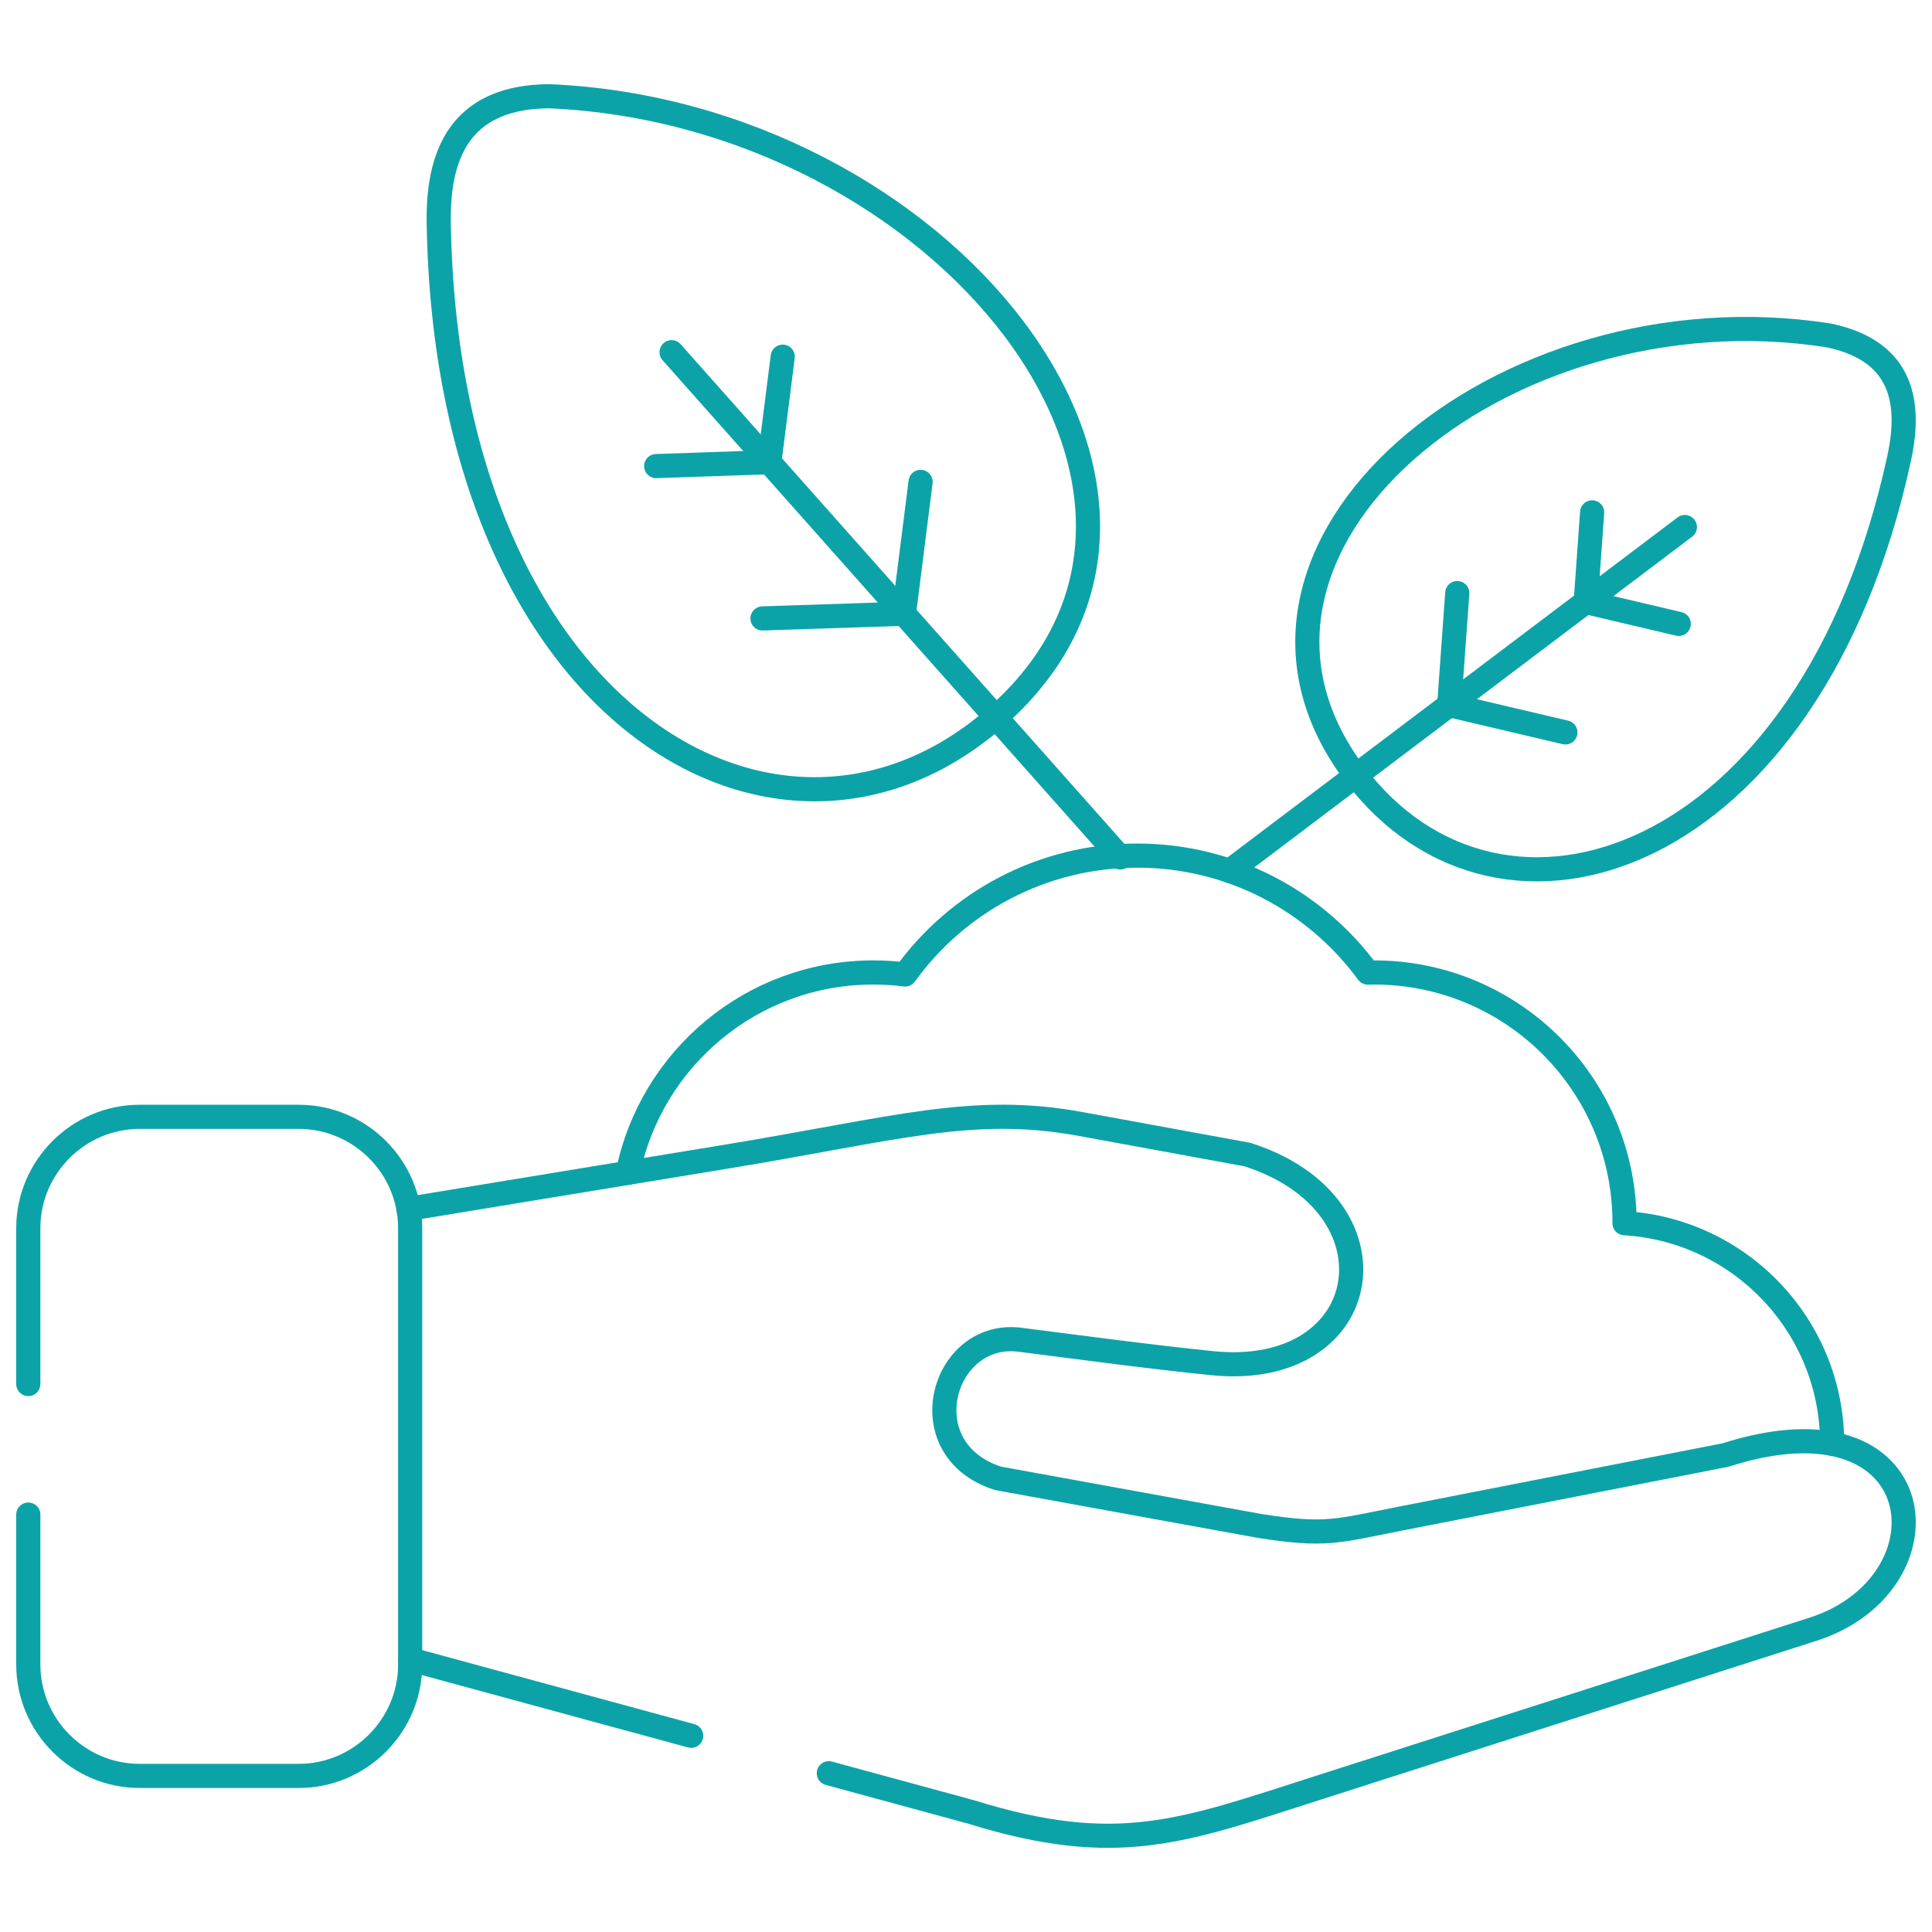
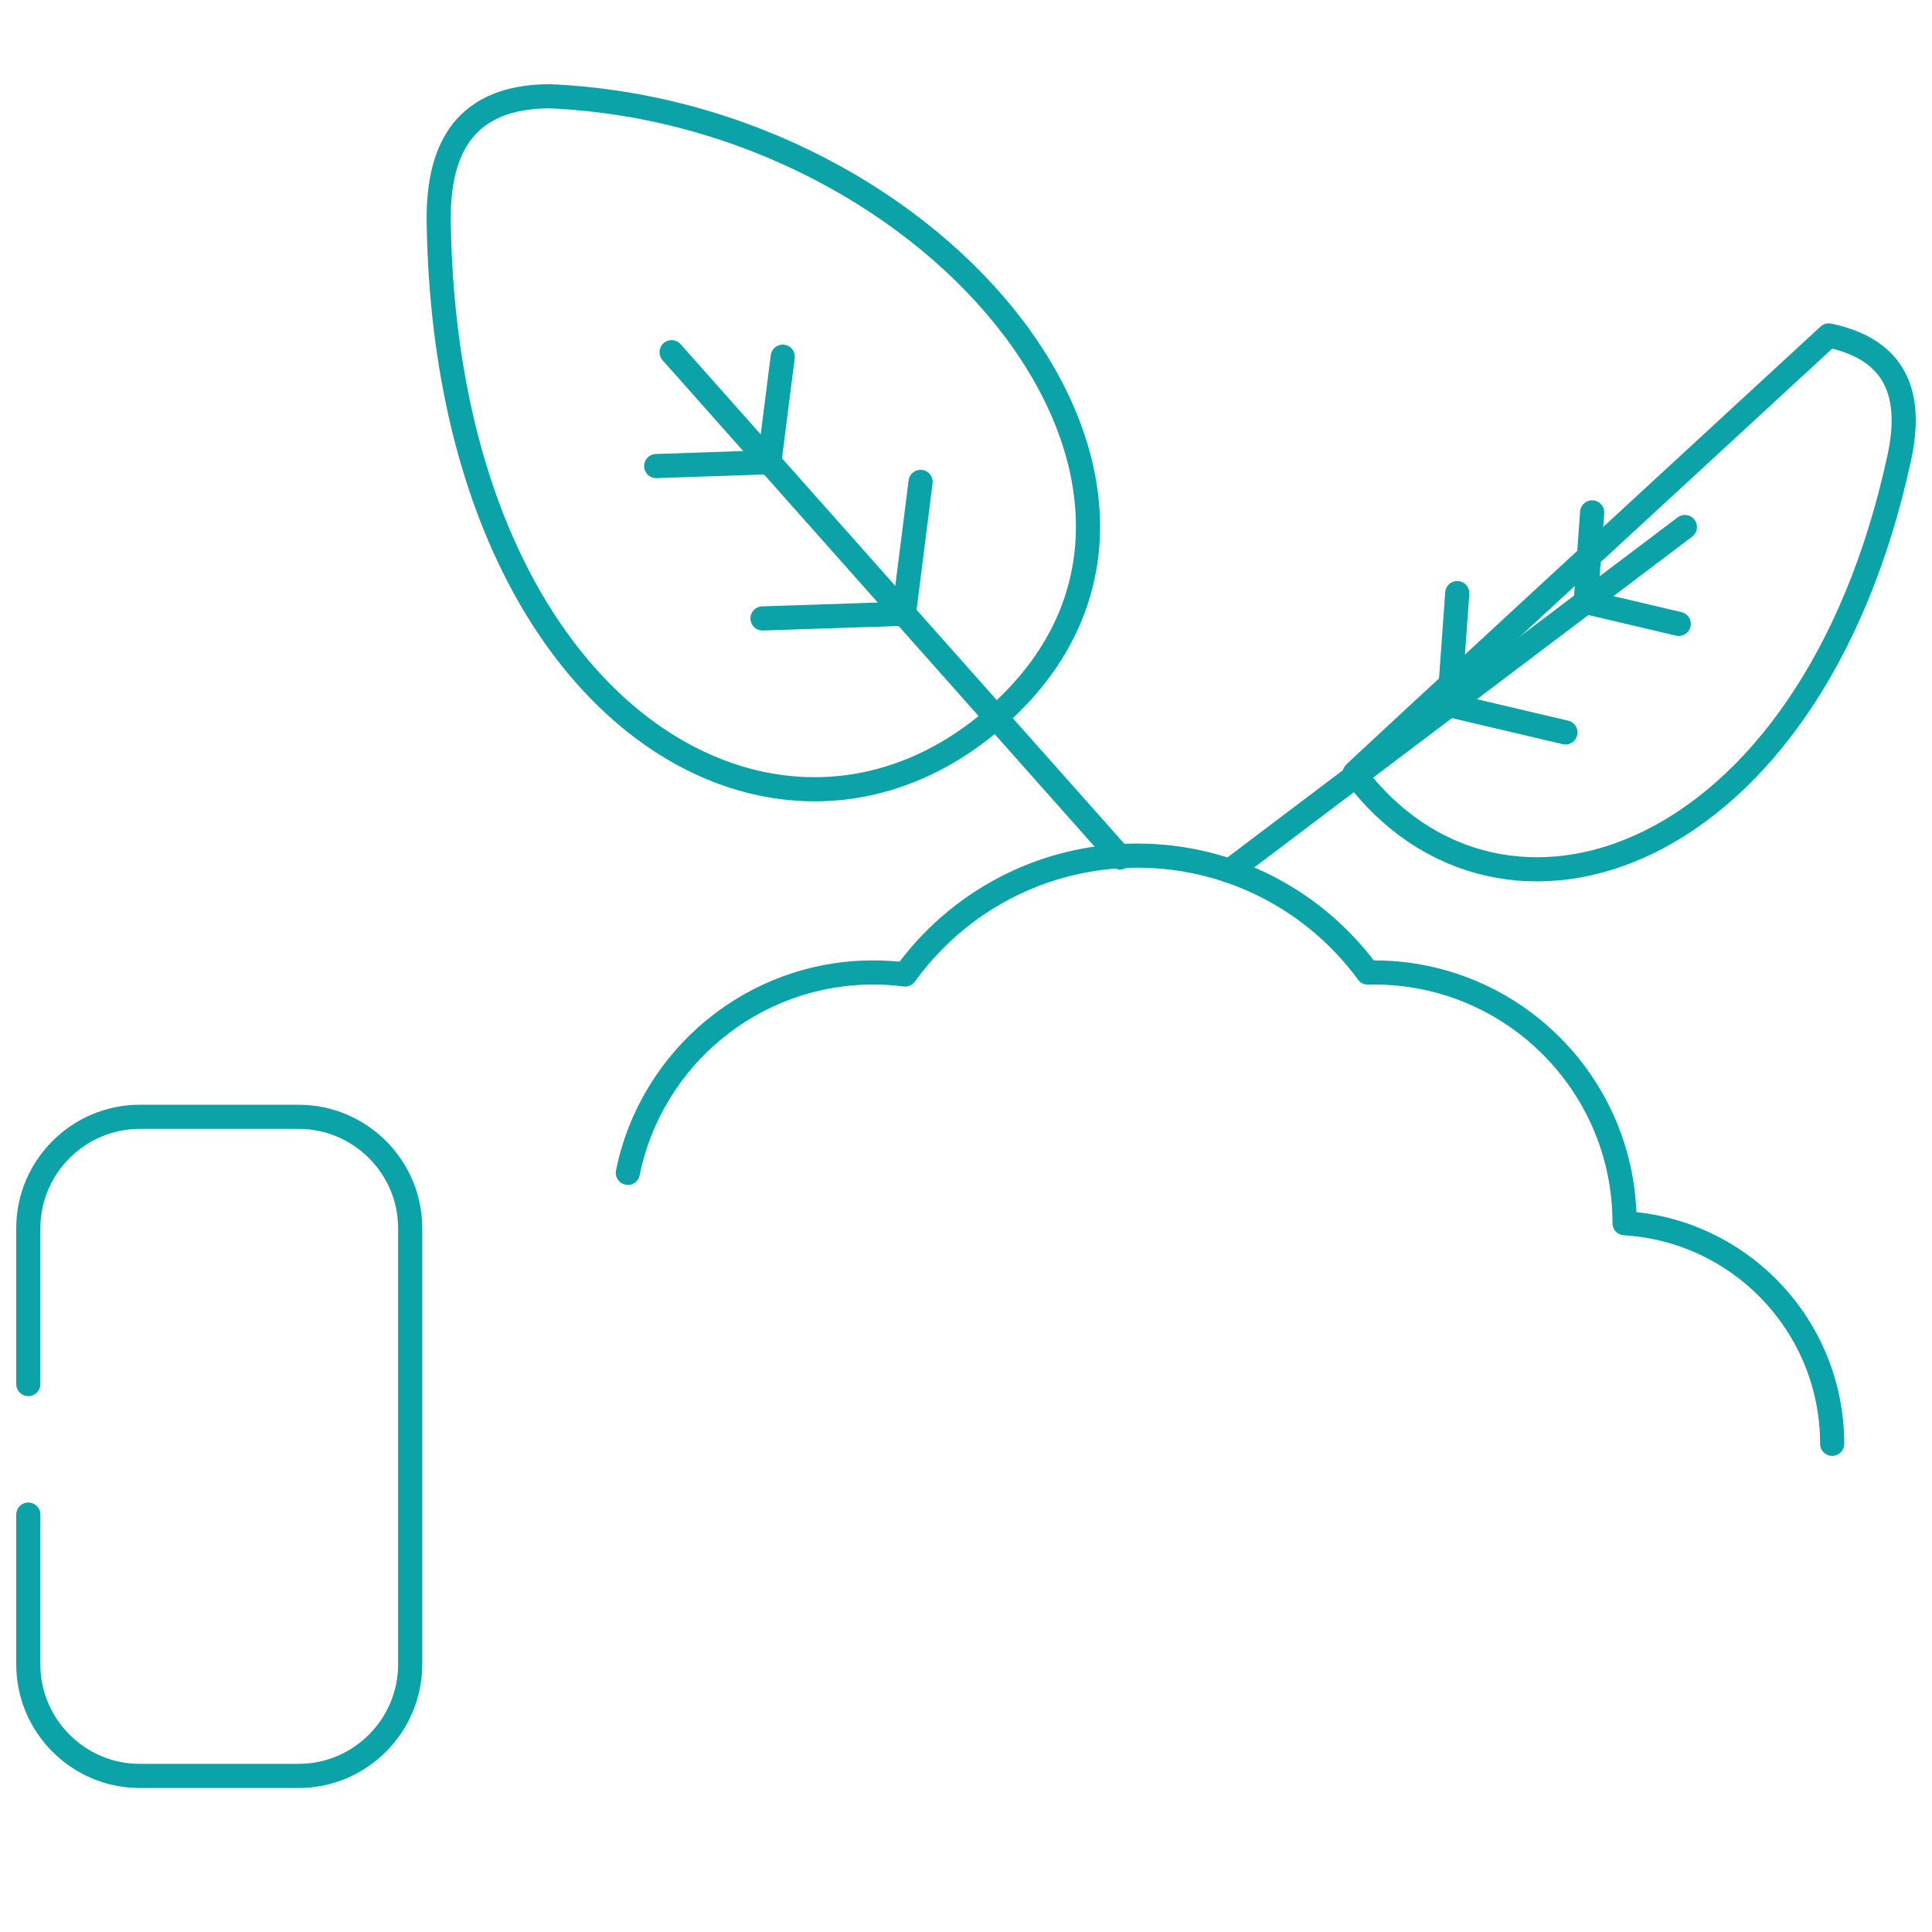
<svg xmlns="http://www.w3.org/2000/svg" width="80" height="80" viewBox="0 0 80 80" fill="none">
  <path d="M46.39 35.504L27.809 14.584" stroke="#0CA3A8" stroke-miterlimit="10" stroke-linecap="round" stroke-linejoin="round" />
  <path d="M27.171 19.299L31.857 19.14" stroke="#0CA3A8" stroke-miterlimit="10" stroke-linecap="round" stroke-linejoin="round" />
  <path d="M31.857 19.14L32.411 14.77" stroke="#0CA3A8" stroke-miterlimit="10" stroke-linecap="round" stroke-linejoin="round" />
  <path d="M31.574 25.608L37.429 25.414" stroke="#0CA3A8" stroke-miterlimit="10" stroke-linecap="round" stroke-linejoin="round" />
  <path d="M37.429 25.414L38.12 19.954" stroke="#0CA3A8" stroke-miterlimit="10" stroke-linecap="round" stroke-linejoin="round" />
  <mask id="mask0_3177_178" style="mask-type:luminance" maskUnits="userSpaceOnUse" x="0" y="0" width="80" height="80">
    <path d="M0 7.62939e-06H80V80H0V7.62939e-06Z" fill="white" />
  </mask>
  <g mask="url(#mask0_3177_178)">
    <path d="M41.323 29.624C32.376 37.599 18.49 29.686 18.167 9.218C18.114 6.039 19.332 4.011 22.733 3.985C38.984 4.675 51.581 20.397 41.371 29.58C41.354 29.598 41.34 29.611 41.323 29.624Z" stroke="#0CA3A8" stroke-miterlimit="10" stroke-linecap="round" stroke-linejoin="round" />
    <path d="M25.997 48.565C26.954 43.832 31.14 40.268 36.158 40.268C36.606 40.268 37.048 40.295 37.478 40.352C39.626 37.373 43.13 35.429 47.089 35.429C51.009 35.429 54.486 37.337 56.639 40.273C56.727 40.268 56.812 40.268 56.9 40.268C62.627 40.268 67.269 44.908 67.269 50.633V50.651C72.066 50.938 75.866 54.919 75.866 59.785" stroke="#0CA3A8" stroke-miterlimit="10" stroke-linecap="round" stroke-linejoin="round" />
-     <path d="M34.32 73.426L40.193 75.024C46.279 76.915 48.959 75.83 54.557 74.037L75.064 67.466C80.951 65.58 80.069 57.482 71.454 60.249L58.118 62.857C55.337 63.398 54.951 63.623 52.152 63.185L41.327 61.215C37.571 60.015 39.033 54.99 42.31 55.486C44.574 55.773 47.617 56.185 50.194 56.446C56.975 57.133 58.145 49.876 51.651 47.808L44.746 46.542C40.268 45.718 37.088 46.741 30.143 47.883L16.913 50.057M16.984 68.711L28.62 71.876" stroke="#0CA3A8" stroke-miterlimit="10" stroke-linecap="round" stroke-linejoin="round" />
    <path d="M1.172 62.716V68.923C1.172 71.46 3.245 73.537 5.783 73.537H12.369C14.907 73.537 16.984 71.46 16.984 68.923V50.854C16.984 48.317 14.907 46.245 12.369 46.245H5.783C3.249 46.245 1.172 48.322 1.172 50.854V57.31" stroke="#0CA3A8" stroke-miterlimit="10" stroke-linecap="round" stroke-linejoin="round" />
    <path d="M50.916 36.062L69.767 21.823" stroke="#0CA3A8" stroke-miterlimit="10" stroke-linecap="round" stroke-linejoin="round" />
    <path d="M69.514 25.834L65.661 24.927" stroke="#0CA3A8" stroke-miterlimit="10" stroke-linecap="round" stroke-linejoin="round" />
    <path d="M65.661 24.927L65.927 21.216" stroke="#0CA3A8" stroke-miterlimit="10" stroke-linecap="round" stroke-linejoin="round" />
    <path d="M64.82 30.328L60.009 29.195" stroke="#0CA3A8" stroke-miterlimit="10" stroke-linecap="round" stroke-linejoin="round" />
    <path d="M60.009 29.195L60.342 24.559" stroke="#0CA3A8" stroke-miterlimit="10" stroke-linecap="round" stroke-linejoin="round" />
-     <path d="M56.085 32.033C62.171 40.118 74.975 35.867 78.639 18.981C79.214 16.355 78.537 14.478 75.724 13.889C62.162 11.768 49.127 22.7 56.054 31.993C56.067 32.006 56.076 32.02 56.085 32.033Z" stroke="#0CA3A8" stroke-miterlimit="10" stroke-linecap="round" stroke-linejoin="round" />
+     <path d="M56.085 32.033C62.171 40.118 74.975 35.867 78.639 18.981C79.214 16.355 78.537 14.478 75.724 13.889C56.067 32.006 56.076 32.02 56.085 32.033Z" stroke="#0CA3A8" stroke-miterlimit="10" stroke-linecap="round" stroke-linejoin="round" />
  </g>
</svg>